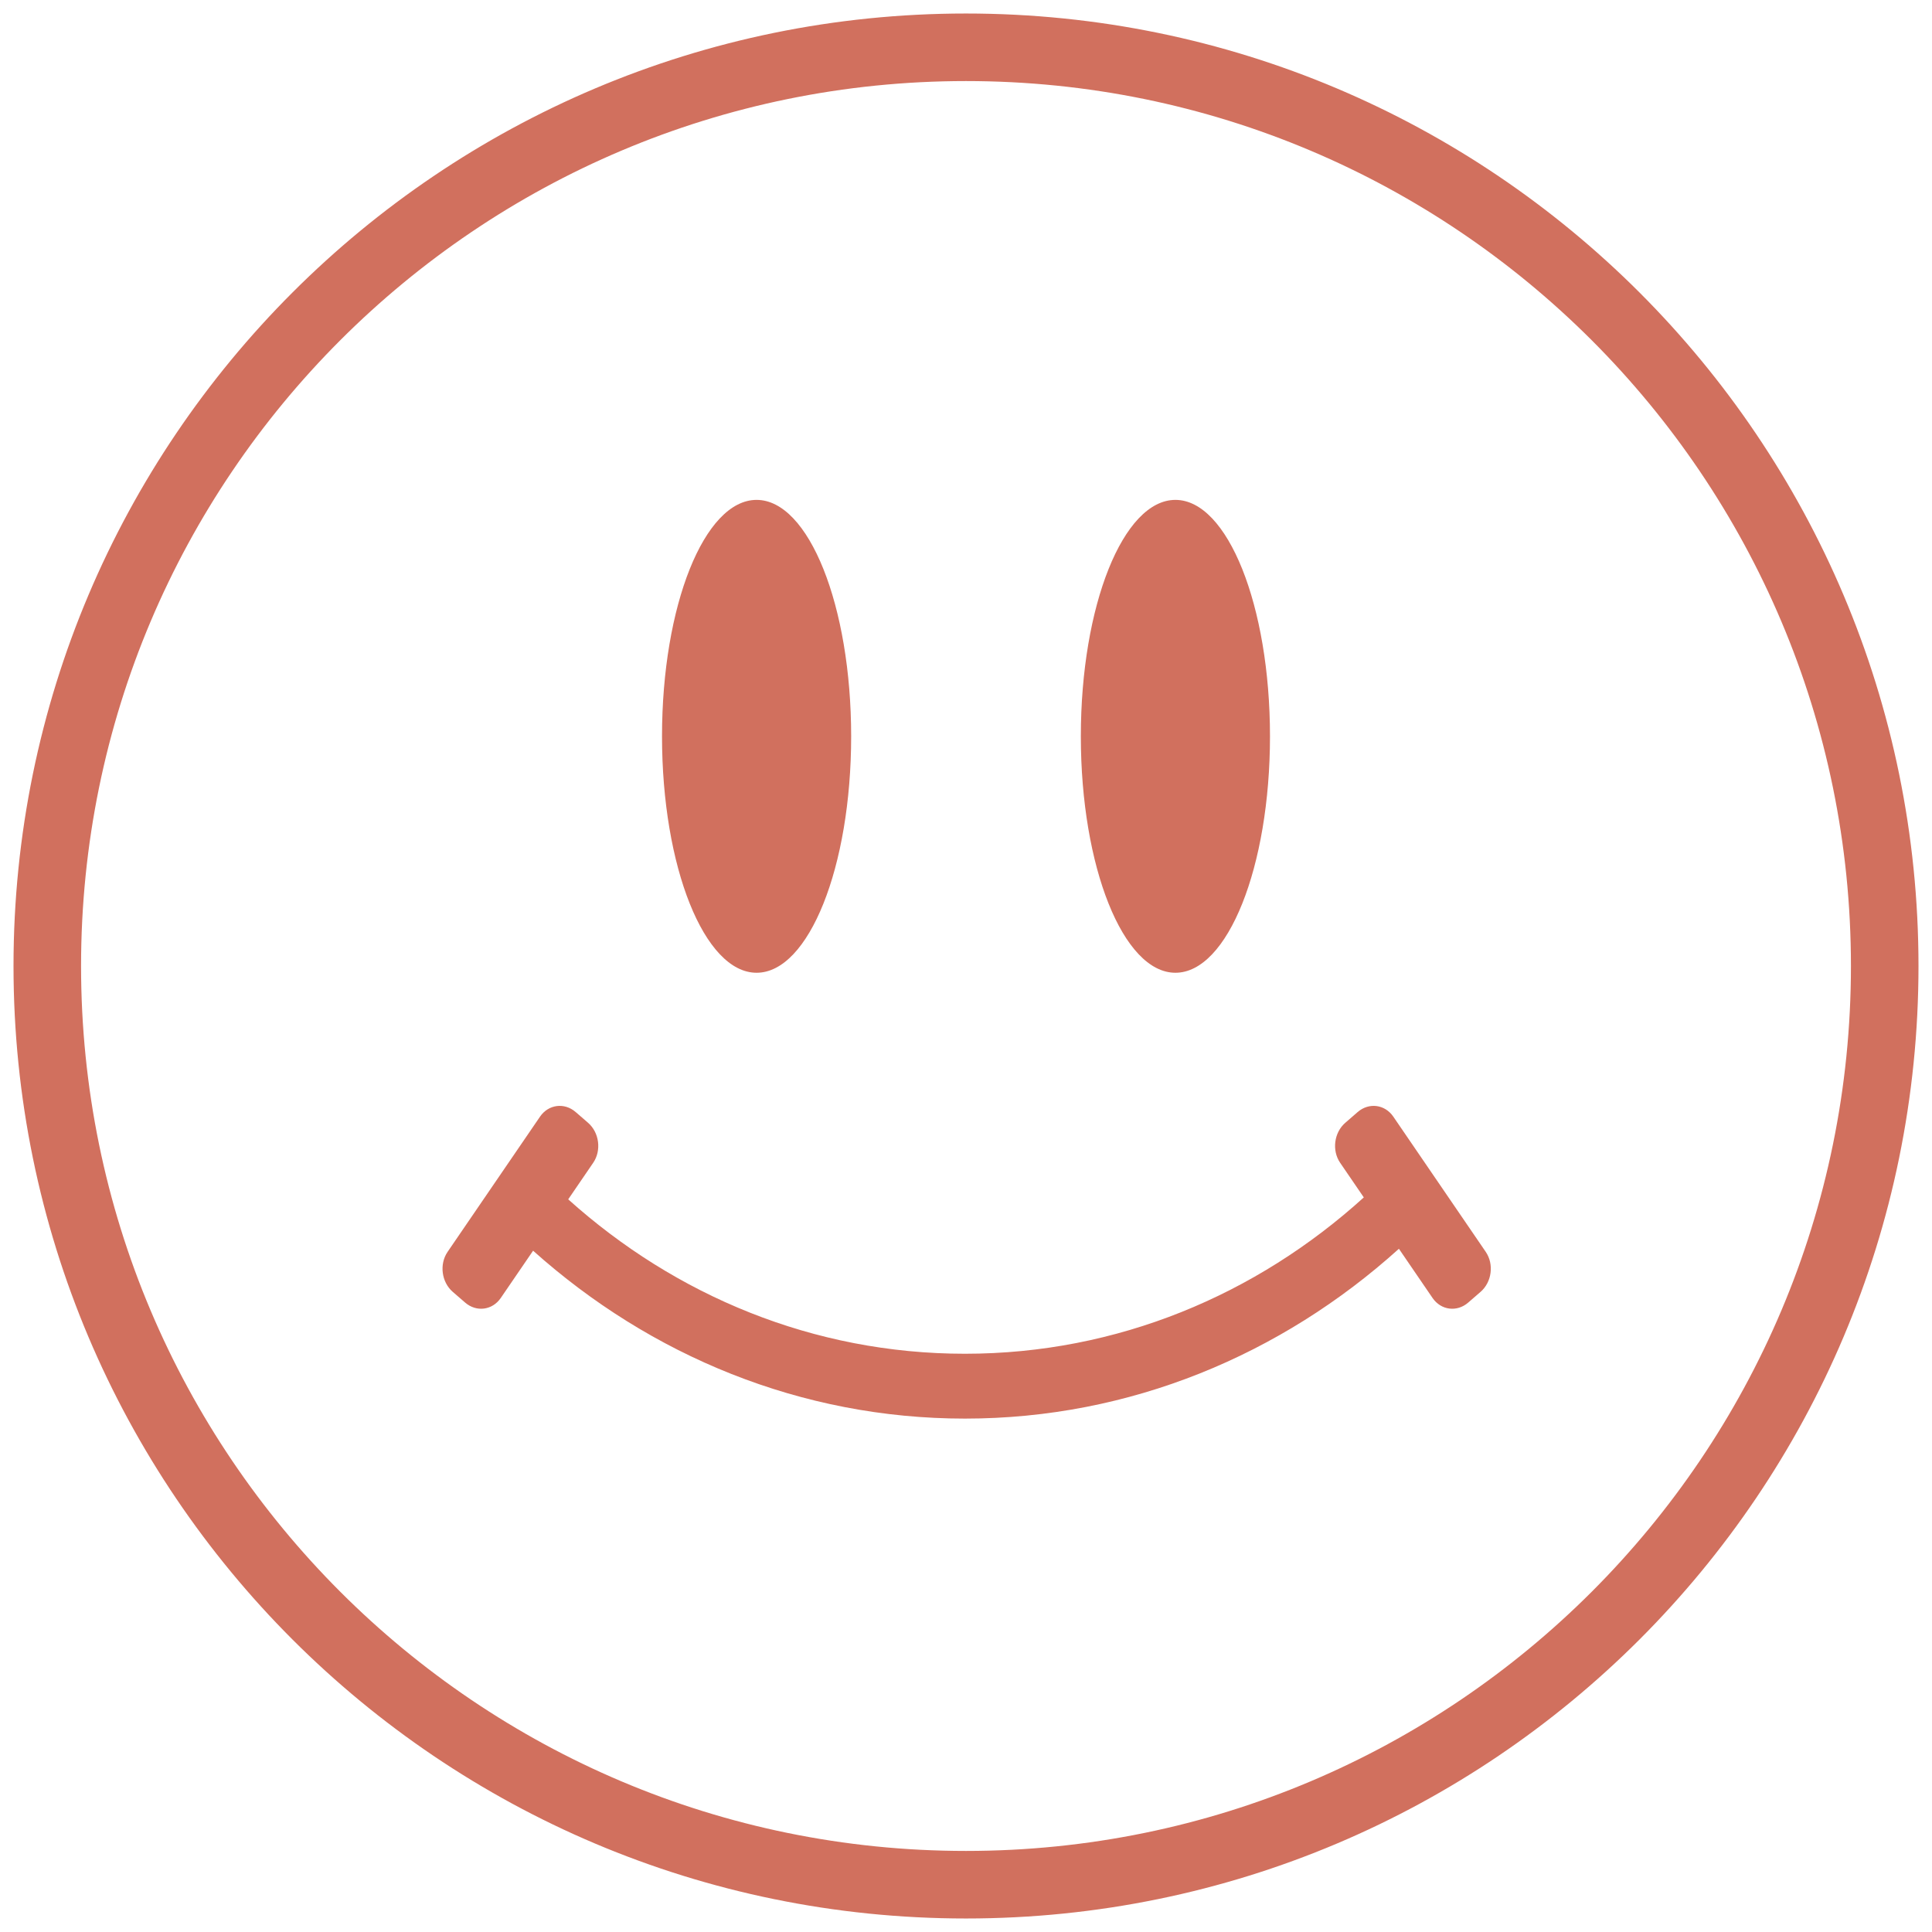
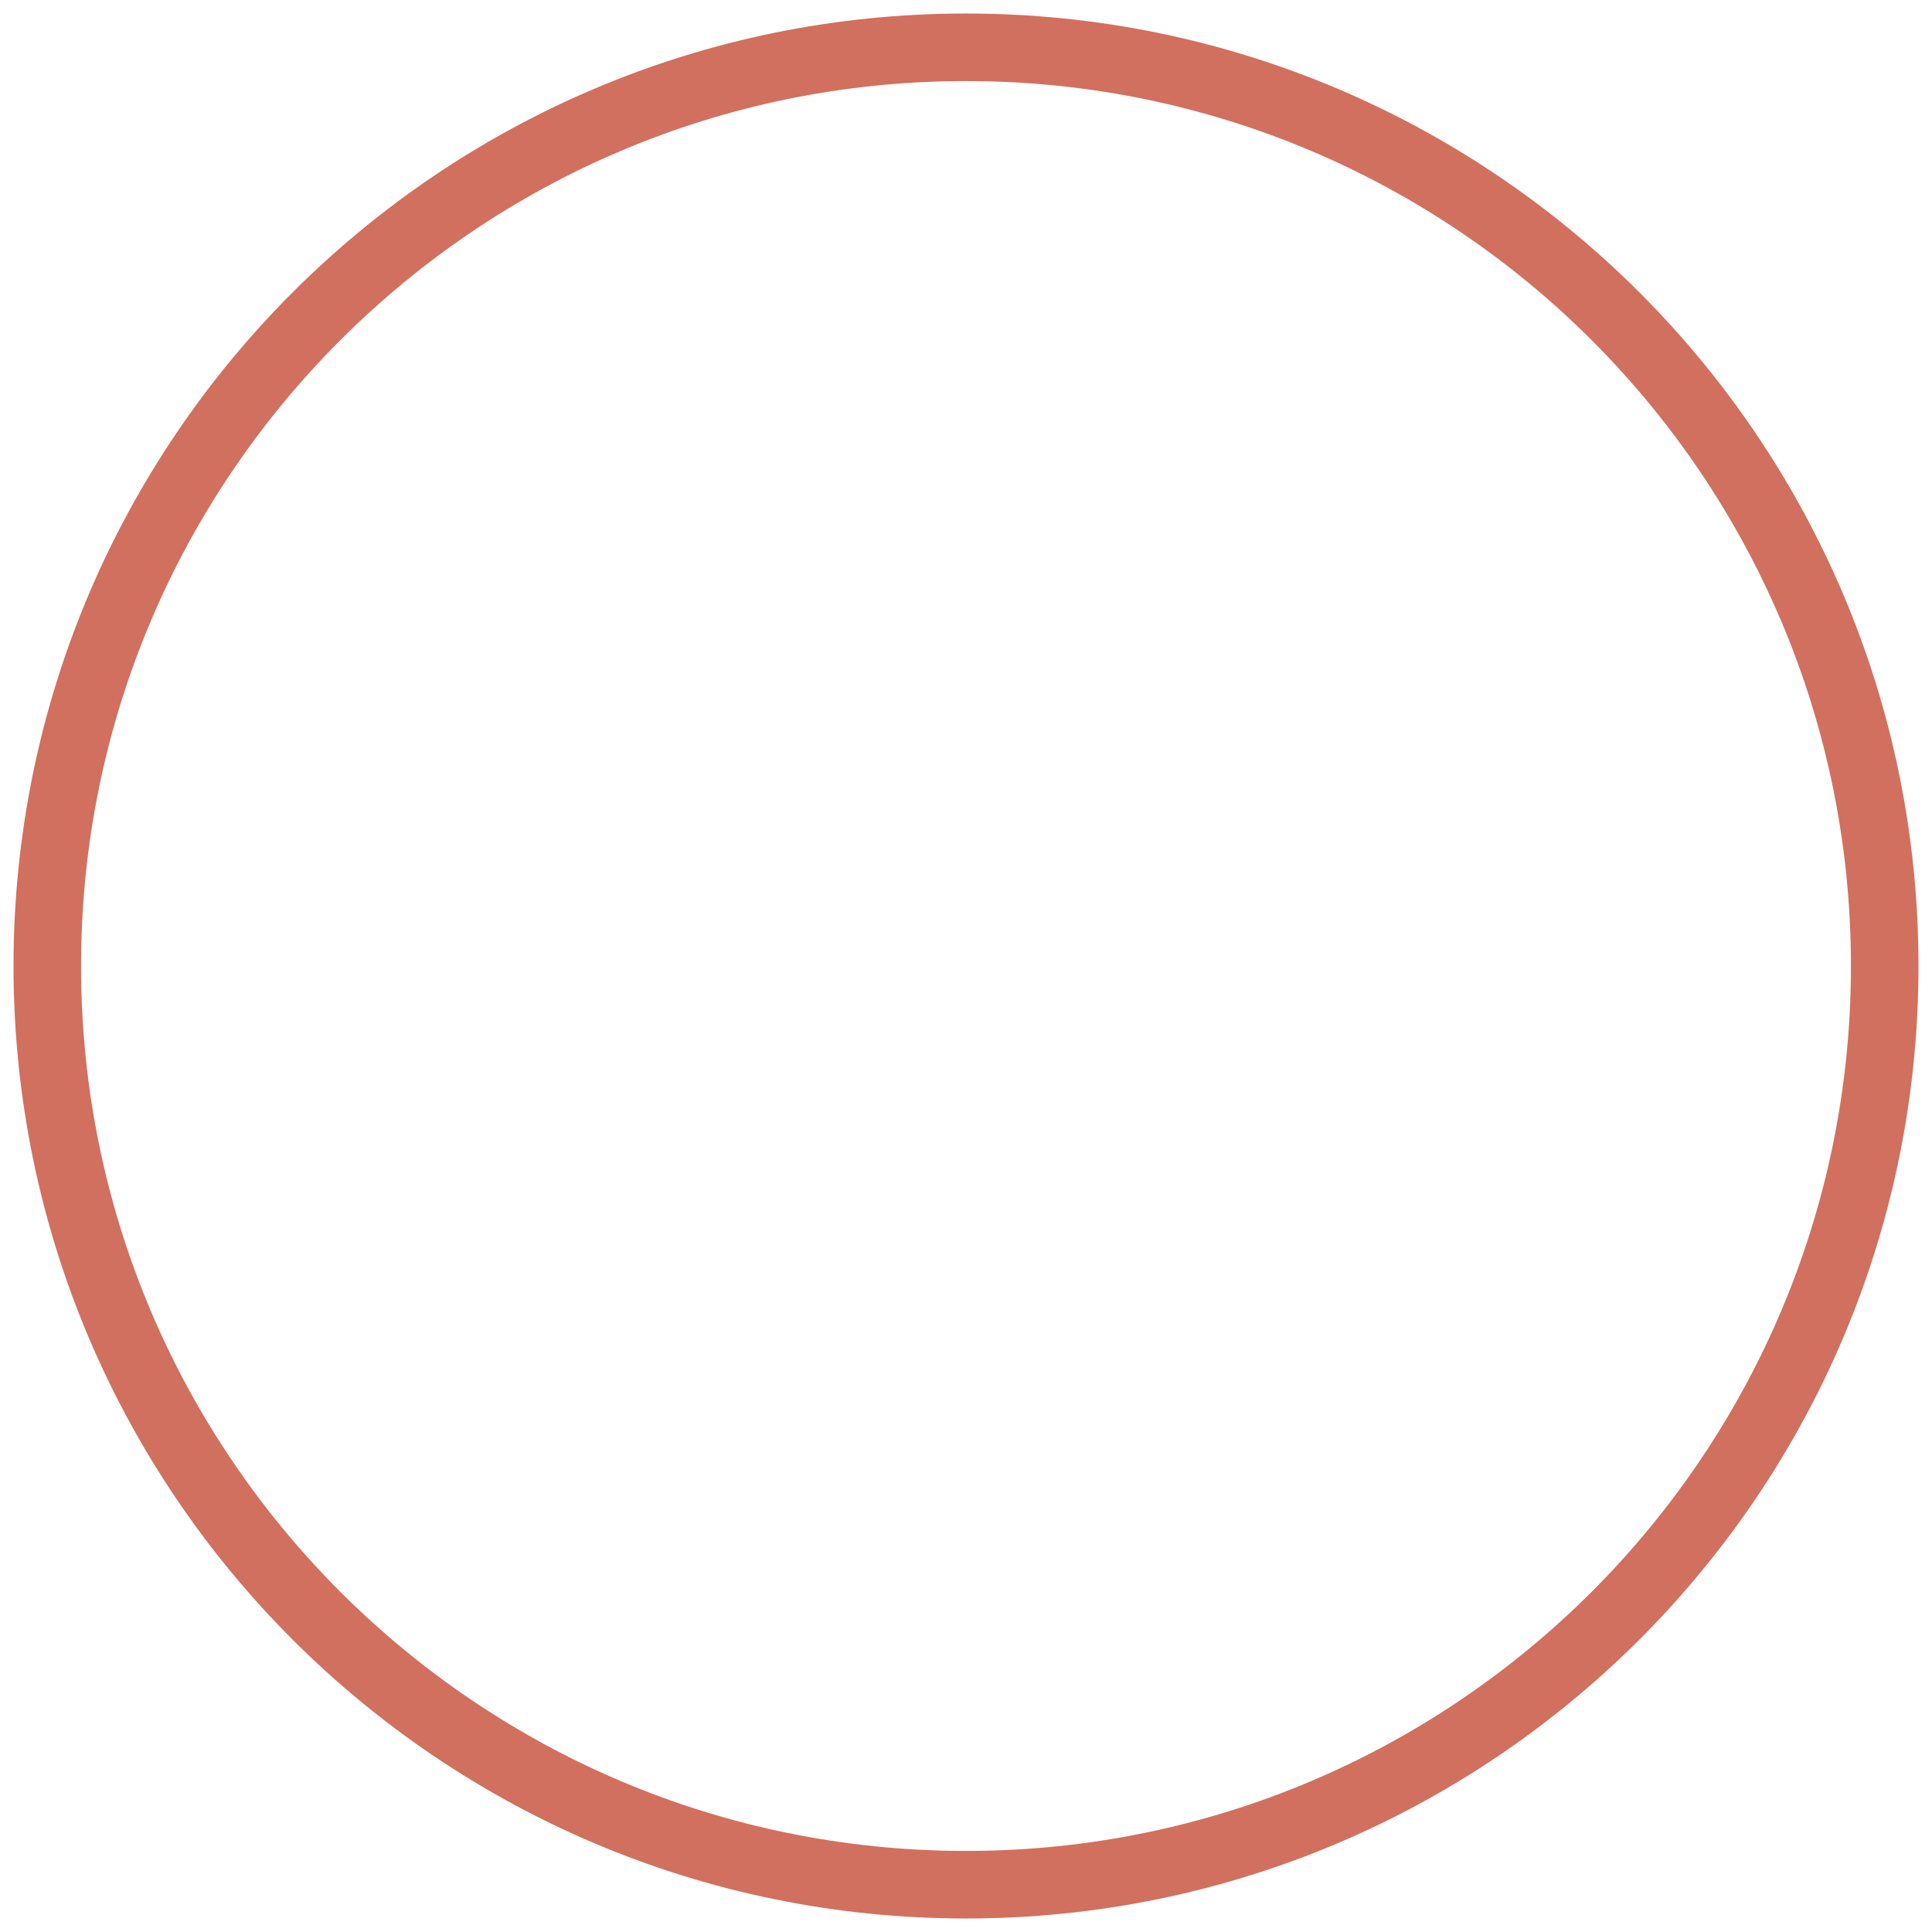
<svg xmlns="http://www.w3.org/2000/svg" width="143" height="143" viewBox="0 0 143 143" fill="none">
  <path d="M71.5 139.5C109.055 139.5 139.5 109.055 139.5 71.5C139.5 33.945 109.055 3.5 71.5 3.5C33.945 3.5 3.5 33.945 3.5 71.5C3.5 109.055 33.945 139.5 71.5 139.5Z" stroke="#D1705E" stroke-width="5" />
-   <path fill-rule="evenodd" clip-rule="evenodd" d="M63 54.5C63 64.165 59.866 72 56 72C52.134 72 49 64.165 49 54.5C49 44.835 52.134 37 56 37C59.866 37 63 44.835 63 54.5ZM94 54.5C94 64.165 90.866 72 87 72C83.134 72 80 64.165 80 54.5C80 44.835 83.134 37 87 37C90.866 37 94 44.835 94 54.5ZM103.543 92.43L106.032 96.071C106.656 96.983 107.838 97.136 108.672 96.412L109.587 95.619C110.422 94.895 110.593 93.57 109.97 92.658L103.129 82.651C102.506 81.739 101.324 81.587 100.489 82.31L99.575 83.104C98.74 83.827 98.569 85.153 99.192 86.065L100.944 88.628C92.995 95.836 82.714 100.2 71.422 100.2C60.205 100.2 49.984 95.893 42.057 88.771L43.907 86.065C44.53 85.153 44.359 83.827 43.525 83.104L42.609 82.31C41.775 81.587 40.593 81.739 39.97 82.651L33.129 92.658C32.506 93.57 32.677 94.895 33.511 95.619L34.427 96.412C35.261 97.136 36.443 96.983 37.066 96.071L39.458 92.573C48.131 100.334 59.271 105 71.422 105C83.647 105 94.849 100.277 103.543 92.43Z" fill="#D1705E" />
</svg>